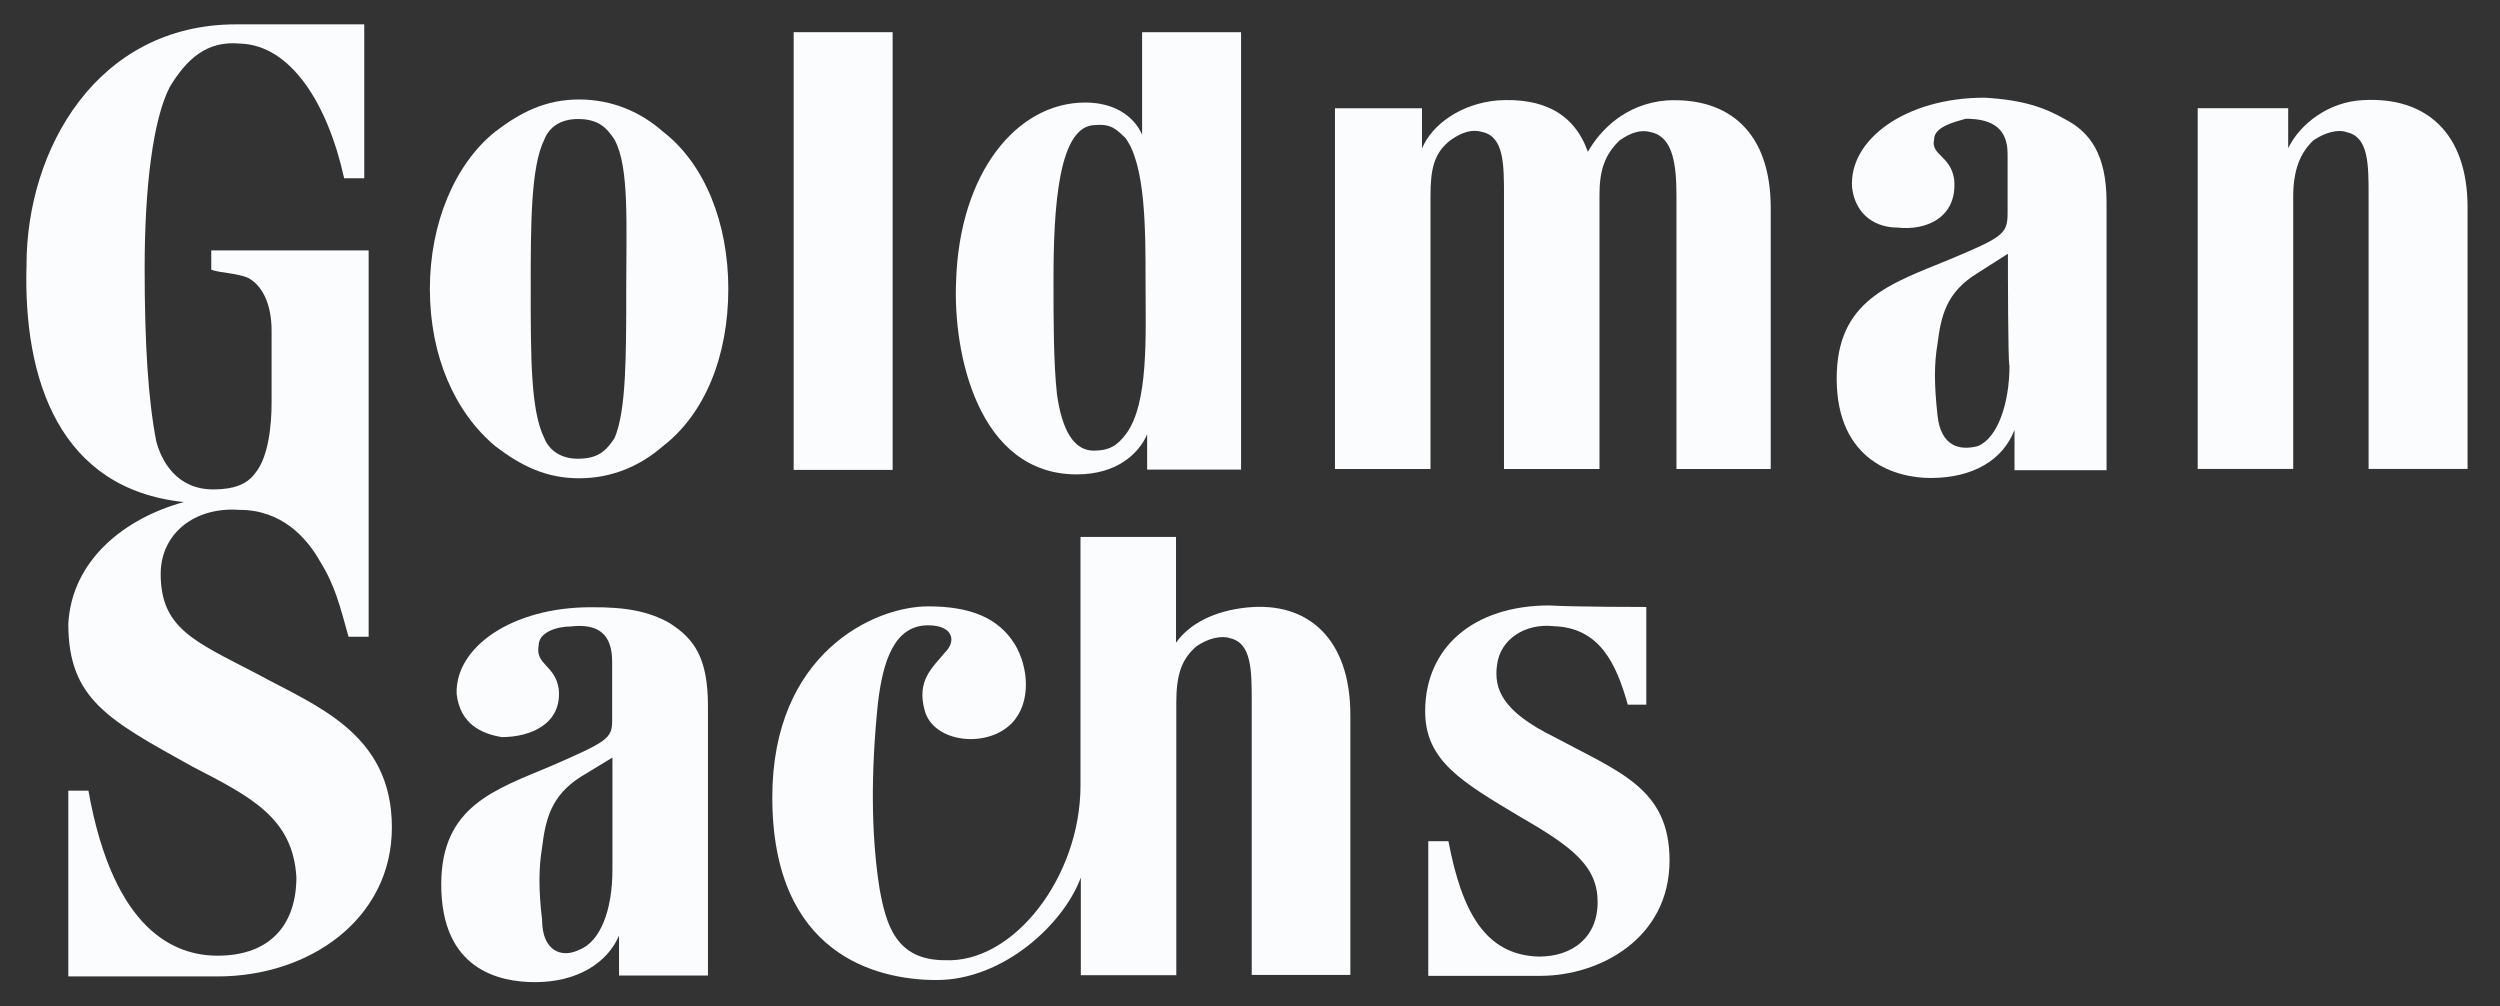
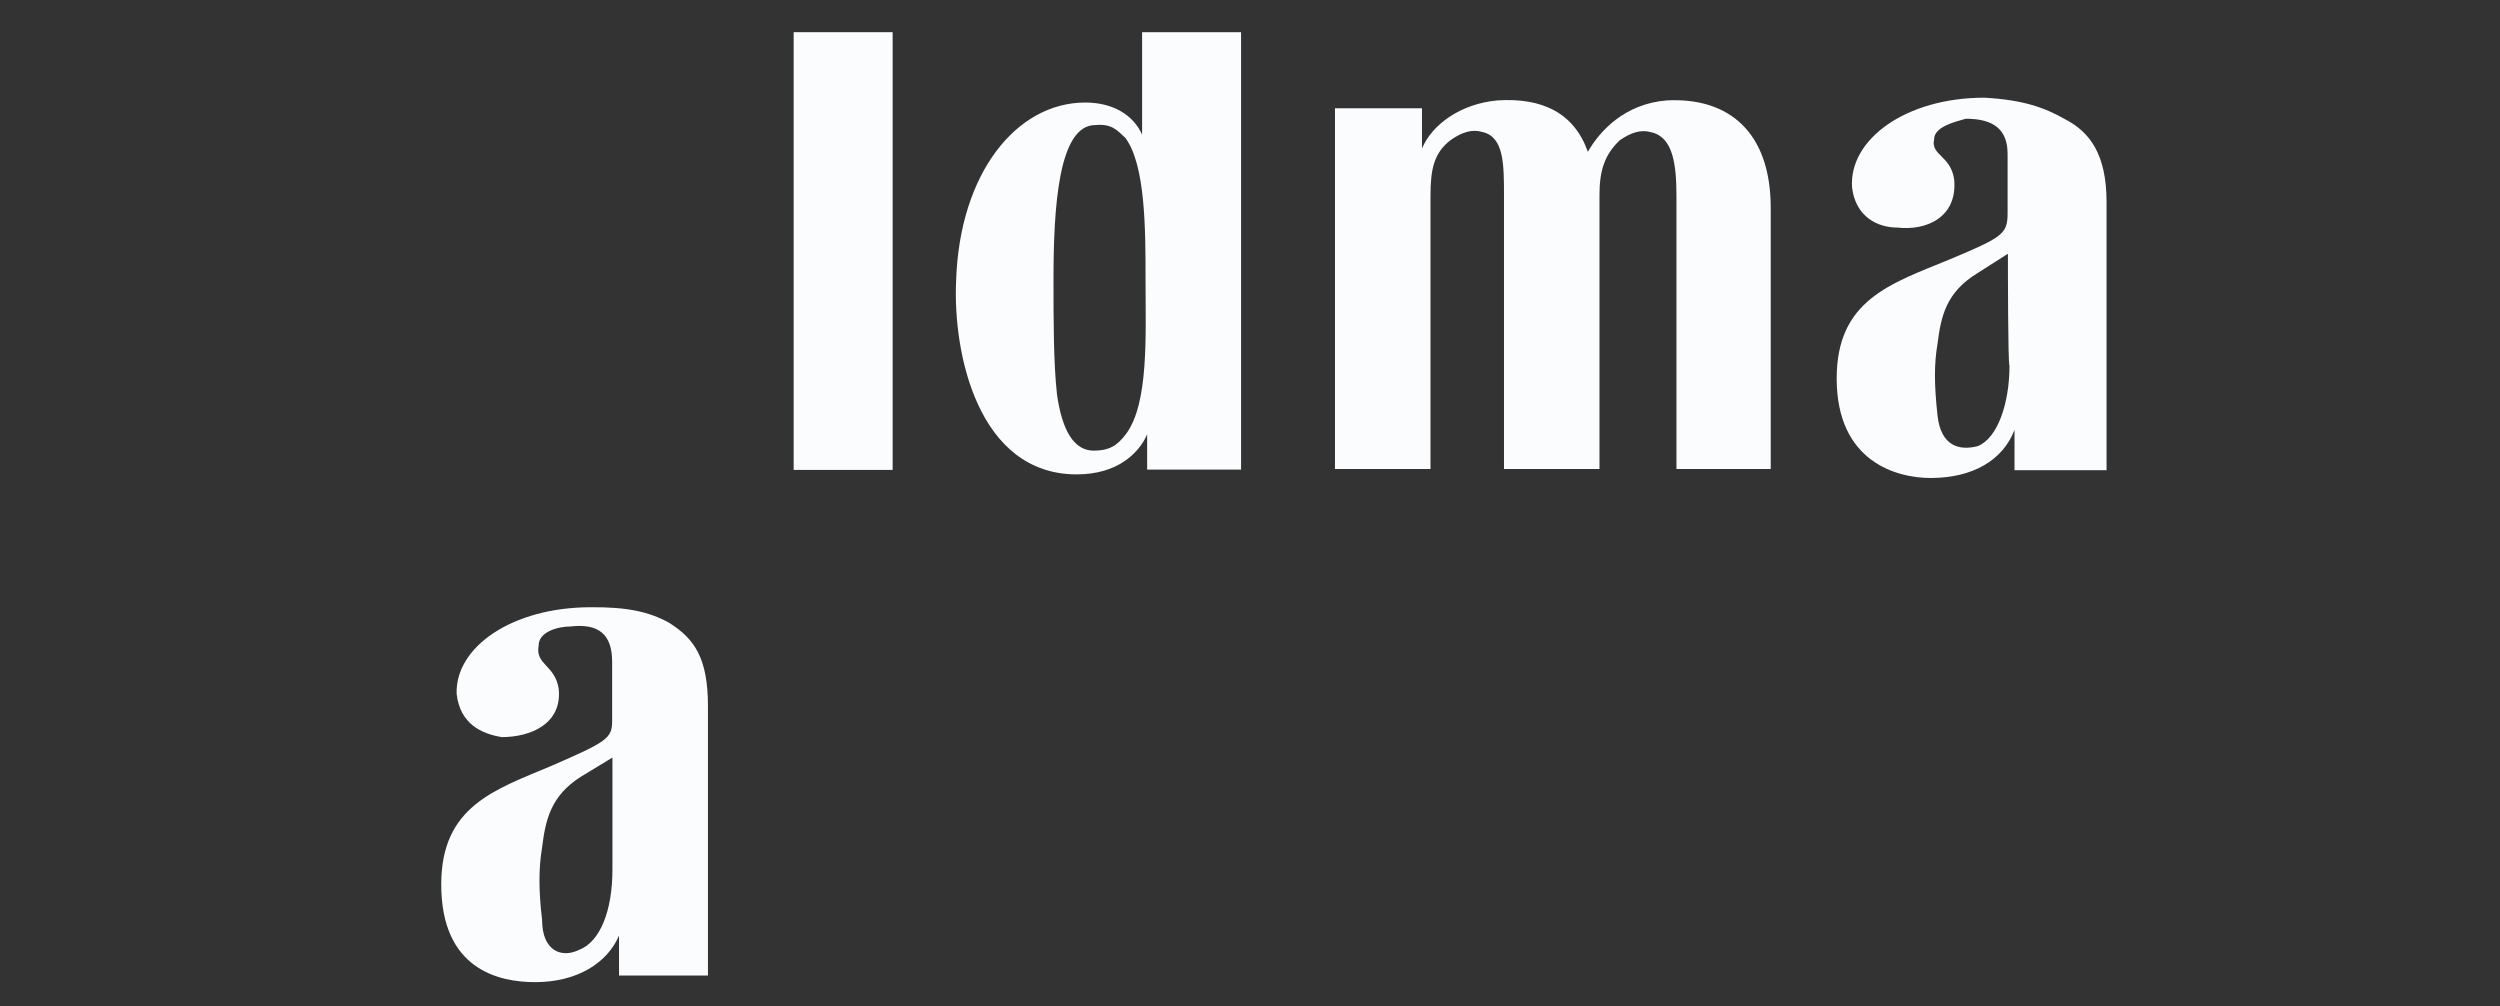
<svg xmlns="http://www.w3.org/2000/svg" width="77" height="31" viewBox="0 0 77 31" fill="none">
  <rect x="0" y="0" width="77" height="31" fill="#333333" stroke="none" />
-   <path fill-rule="evenodd" clip-rule="evenodd" d="M70.631 14.444H67.689V3.333H70.476V4.565C70.834 3.824 71.715 3.129 72.798 3.083C74.704 2.981 76.001 4.074 76.001 6.389V14.444H72.953V6.046C72.953 5.055 72.953 4.222 72.285 4.074C72.024 3.972 71.618 4.074 71.25 4.324C70.834 4.722 70.631 5.259 70.631 6.055C70.631 6.25 70.631 14.444 70.631 14.444Z" fill="#FAFCFD" />
-   <path fill-rule="evenodd" clip-rule="evenodd" d="M20.42 4.055C19.752 3.463 18.872 3.064 17.836 3.064C16.801 3.064 16.027 3.463 15.253 4.055C14.014 5.046 13.24 6.87 13.24 8.898C13.24 10.972 14.014 12.703 15.253 13.74C16.027 14.333 16.801 14.731 17.836 14.731C18.872 14.731 19.742 14.333 20.42 13.74C21.707 12.75 22.432 10.972 22.432 8.898C22.432 6.87 21.707 5.046 20.42 4.055ZM19.288 8.898C19.288 10.972 19.288 12.648 18.93 13.49C18.668 13.889 18.417 14.129 17.798 14.129C17.285 14.129 16.917 13.879 16.762 13.49C16.346 12.648 16.346 11.018 16.346 8.898C16.346 6.926 16.346 5.148 16.762 4.305C16.917 3.907 17.275 3.666 17.798 3.666C18.417 3.666 18.678 3.916 18.93 4.305C19.384 5.148 19.288 6.87 19.288 8.898Z" fill="#FAFCFD" />
-   <path fill-rule="evenodd" clip-rule="evenodd" d="M50.706 18.695V21.704H50.136C49.778 20.417 49.255 19.334 47.862 19.287C46.981 19.186 46.207 19.686 46.11 20.473C46.004 21.213 46.265 21.908 47.862 22.695C49.874 23.778 51.422 24.278 51.422 26.5C51.422 28.917 49.255 30.056 47.446 30.056C46.672 30.056 43.991 30.056 43.991 30.056V25.908H44.611C45.027 28.084 45.743 29.417 47.397 29.463C48.432 29.463 49.207 28.871 49.207 27.787C49.207 26.704 48.481 26.111 46.836 25.167C45.027 24.084 43.895 23.436 43.895 21.908C43.895 19.936 45.394 18.648 47.717 18.648C48.491 18.695 50.706 18.695 50.706 18.695Z" fill="#FAFCFD" />
  <path fill-rule="evenodd" clip-rule="evenodd" d="M54.538 14.445V6.399C54.538 4.074 53.251 2.991 51.335 3.093C50.048 3.195 49.274 4.028 48.906 4.676C48.49 3.491 47.513 3 46.12 3.093C44.988 3.195 44.107 3.834 43.797 4.574V3.334H41.117V14.445H44.059C44.059 14.445 44.059 6.297 44.059 6.047C44.059 5.204 44.165 4.713 44.678 4.315C45.036 4.065 45.346 3.973 45.655 4.065C46.323 4.213 46.323 5.056 46.323 6.037V14.445H49.264V6C49.264 5.26 49.419 4.769 49.884 4.324C50.242 4.074 50.551 3.982 50.861 4.074C51.529 4.223 51.635 5.065 51.635 6.047V14.445H54.538Z" fill="#FAFCFD" />
  <path fill-rule="evenodd" clip-rule="evenodd" d="M24.445 0.991H27.493V14.473H24.445V0.991Z" fill="#FAFCFD" />
  <path fill-rule="evenodd" clip-rule="evenodd" d="M38.225 14.473V0.991H35.177V4.148C34.916 3.556 34.297 3.158 33.426 3.158C31.307 3.158 29.555 5.334 29.449 8.639C29.342 10.861 30.116 14.611 33.164 14.611C34.403 14.611 35.071 13.973 35.332 13.38V14.463H38.225M34.664 4.25C35.283 5.093 35.283 7.065 35.283 8.648C35.283 10.324 35.39 12.454 34.664 13.389C34.403 13.732 34.151 13.88 33.687 13.88C33.068 13.88 32.71 13.241 32.555 12.148C32.448 11.158 32.448 9.926 32.448 8.593C32.448 6.371 32.603 3.852 33.735 3.852C34.248 3.806 34.403 4.009 34.664 4.25Z" fill="#FAFCFD" />
  <path fill-rule="evenodd" clip-rule="evenodd" d="M63.595 3.667C64.369 4.065 64.882 4.75 64.882 6.231V14.482H62.047V13.241C61.689 14.176 60.76 14.722 59.463 14.722C58.428 14.722 56.57 14.232 56.57 11.657C56.57 9.241 58.225 8.741 60.025 8C61.679 7.306 61.834 7.213 61.834 6.565C61.834 5.972 61.834 5.481 61.834 4.741C61.834 4 61.418 3.657 60.547 3.657C60.189 3.759 59.57 3.907 59.57 4.296C59.463 4.787 60.083 4.787 60.189 5.528C60.295 6.713 59.309 7.111 58.438 7.009C57.819 7.009 57.151 6.667 57.044 5.778C56.938 4.296 58.699 3.009 61.118 3.009C62.308 3.074 62.976 3.315 63.595 3.667ZM61.844 7.815L60.915 8.407C59.938 9 59.783 9.741 59.676 10.583C59.57 11.222 59.57 11.815 59.676 12.806C59.783 13.741 60.344 13.889 60.915 13.741C61.534 13.491 61.892 12.407 61.892 11.268C61.844 11.222 61.844 8.204 61.844 7.815Z" fill="#FAFCFD" />
  <path fill-rule="evenodd" clip-rule="evenodd" d="M20.615 19.185C21.389 19.676 21.805 20.268 21.805 21.75V30.046H19.066V28.815C18.708 29.657 17.779 30.25 16.483 30.25C15.351 30.25 13.59 29.852 13.59 27.241C13.59 24.824 15.244 24.324 16.996 23.583C18.699 22.842 18.854 22.741 18.854 22.203C18.854 21.611 18.854 21.12 18.854 20.38C18.854 19.537 18.438 19.194 17.567 19.296C17.209 19.296 16.589 19.444 16.589 19.889C16.483 20.481 17.102 20.481 17.209 21.222C17.315 22.305 16.328 22.703 15.457 22.703C14.838 22.602 14.17 22.305 14.064 21.37C14.016 19.935 15.767 18.703 18.196 18.703C19.328 18.694 19.995 18.842 20.615 19.185ZM18.863 23.333L17.886 23.926C16.957 24.518 16.802 25.259 16.696 26.102C16.589 26.741 16.589 27.435 16.696 28.324C16.696 29.315 17.315 29.509 17.828 29.259C18.495 29.009 18.863 28.028 18.863 26.787C18.863 26.741 18.863 23.778 18.863 23.333Z" fill="#FAFCFD" />
-   <path fill-rule="evenodd" clip-rule="evenodd" d="M41.591 22.019C41.591 19.695 40.304 18.509 38.388 18.713C37.411 18.815 36.637 19.204 36.221 19.796V16.537H33.279V24.195C33.279 27.009 31.218 29.676 29.099 29.574C27.599 29.574 27.29 28.491 27.087 27.352C26.825 25.676 26.825 23.75 27.038 21.676C27.193 20.343 27.551 19.259 28.586 19.259C29.36 19.259 29.467 19.75 29.099 20.102C28.741 20.546 28.219 20.945 28.48 21.88C28.741 22.87 30.386 23.065 31.16 22.278C31.779 21.639 31.673 20.546 31.267 19.861C30.754 19.019 29.873 18.676 28.586 18.676C26.932 18.676 23.787 20.111 23.787 24.556C23.787 29.398 26.99 30.185 28.848 30.185C30.909 30.185 32.766 28.454 33.289 27.028V30.037H36.23V21.639C36.23 20.796 36.385 20.306 36.85 19.907C37.208 19.657 37.624 19.565 37.885 19.657C38.553 19.806 38.553 20.648 38.553 21.63V30.028H41.591V22.019Z" fill="#FAFCFD" />
-   <path fill-rule="evenodd" clip-rule="evenodd" d="M11.219 0.75V5.491H10.6C10.087 3.167 8.945 1.389 7.397 1.343C6.362 1.241 5.742 1.833 5.23 2.676C4.717 3.667 4.455 5.741 4.455 8.259C4.455 10.583 4.562 12.306 4.813 13.593C4.968 14.185 5.433 15.074 6.565 15.074C7.184 15.074 7.6 14.926 7.852 14.583C8.268 14.093 8.365 13.102 8.365 12.407C8.365 11.324 8.365 10.972 8.365 10.185C8.365 9.398 8.103 8.806 7.639 8.556C7.281 8.407 6.758 8.407 6.507 8.306V7.713H11.354V19.611H10.735C10.474 18.676 10.319 18.028 9.855 17.287C9.439 16.546 8.664 15.704 7.378 15.704C5.984 15.602 4.949 16.444 4.949 17.676C4.949 19.352 5.984 19.75 7.89 20.741C9.7 21.732 12.07 22.565 12.07 25.482C12.07 28.296 9.545 30.074 6.7 30.074C6.081 30.074 2.104 30.074 2.104 30.074V24.352H2.723C3.498 28.695 5.404 29.435 6.7 29.435C8.355 29.435 9.129 28.445 9.129 27.018C9.022 25.195 7.736 24.546 5.926 23.611C3.343 22.176 2.104 21.537 2.104 19.213C2.211 17.241 3.856 15.954 5.665 15.463C1.843 15.065 0.711 11.713 0.817 8.157C0.817 4.602 2.985 0.75 7.271 0.75C9.158 0.75 11.219 0.75 11.219 0.75Z" fill="#FAFCFD" />
</svg>